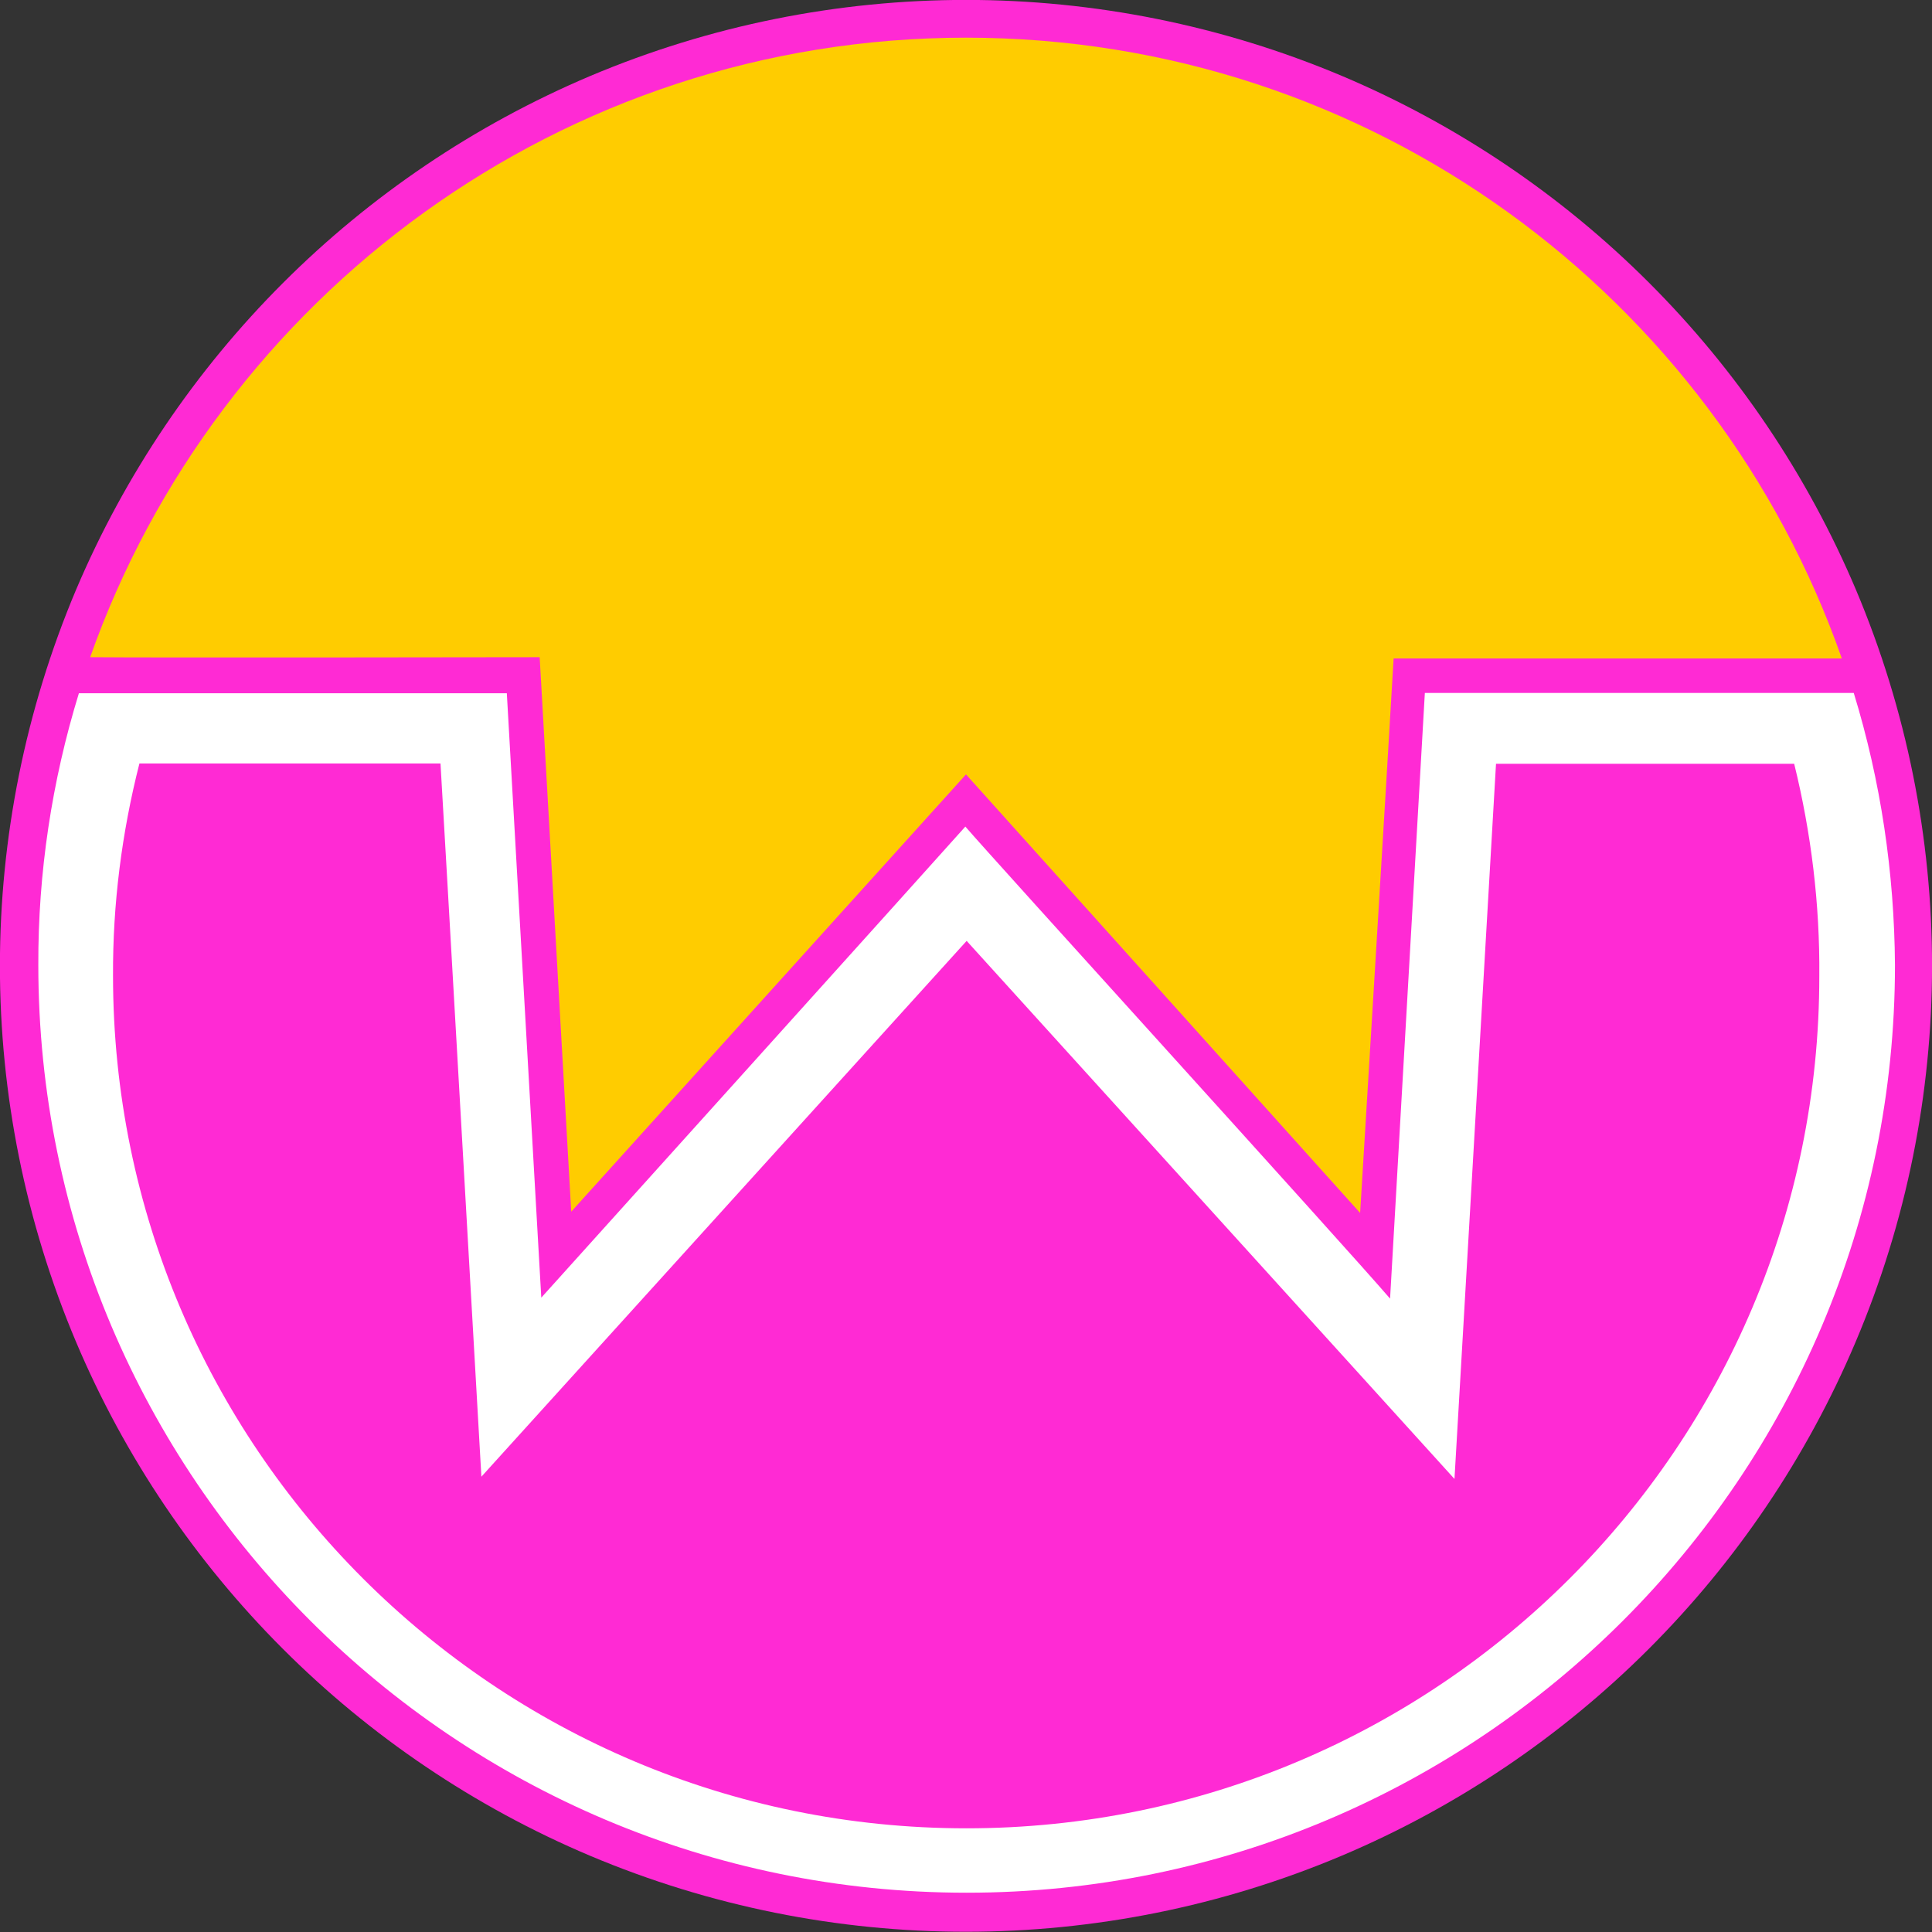
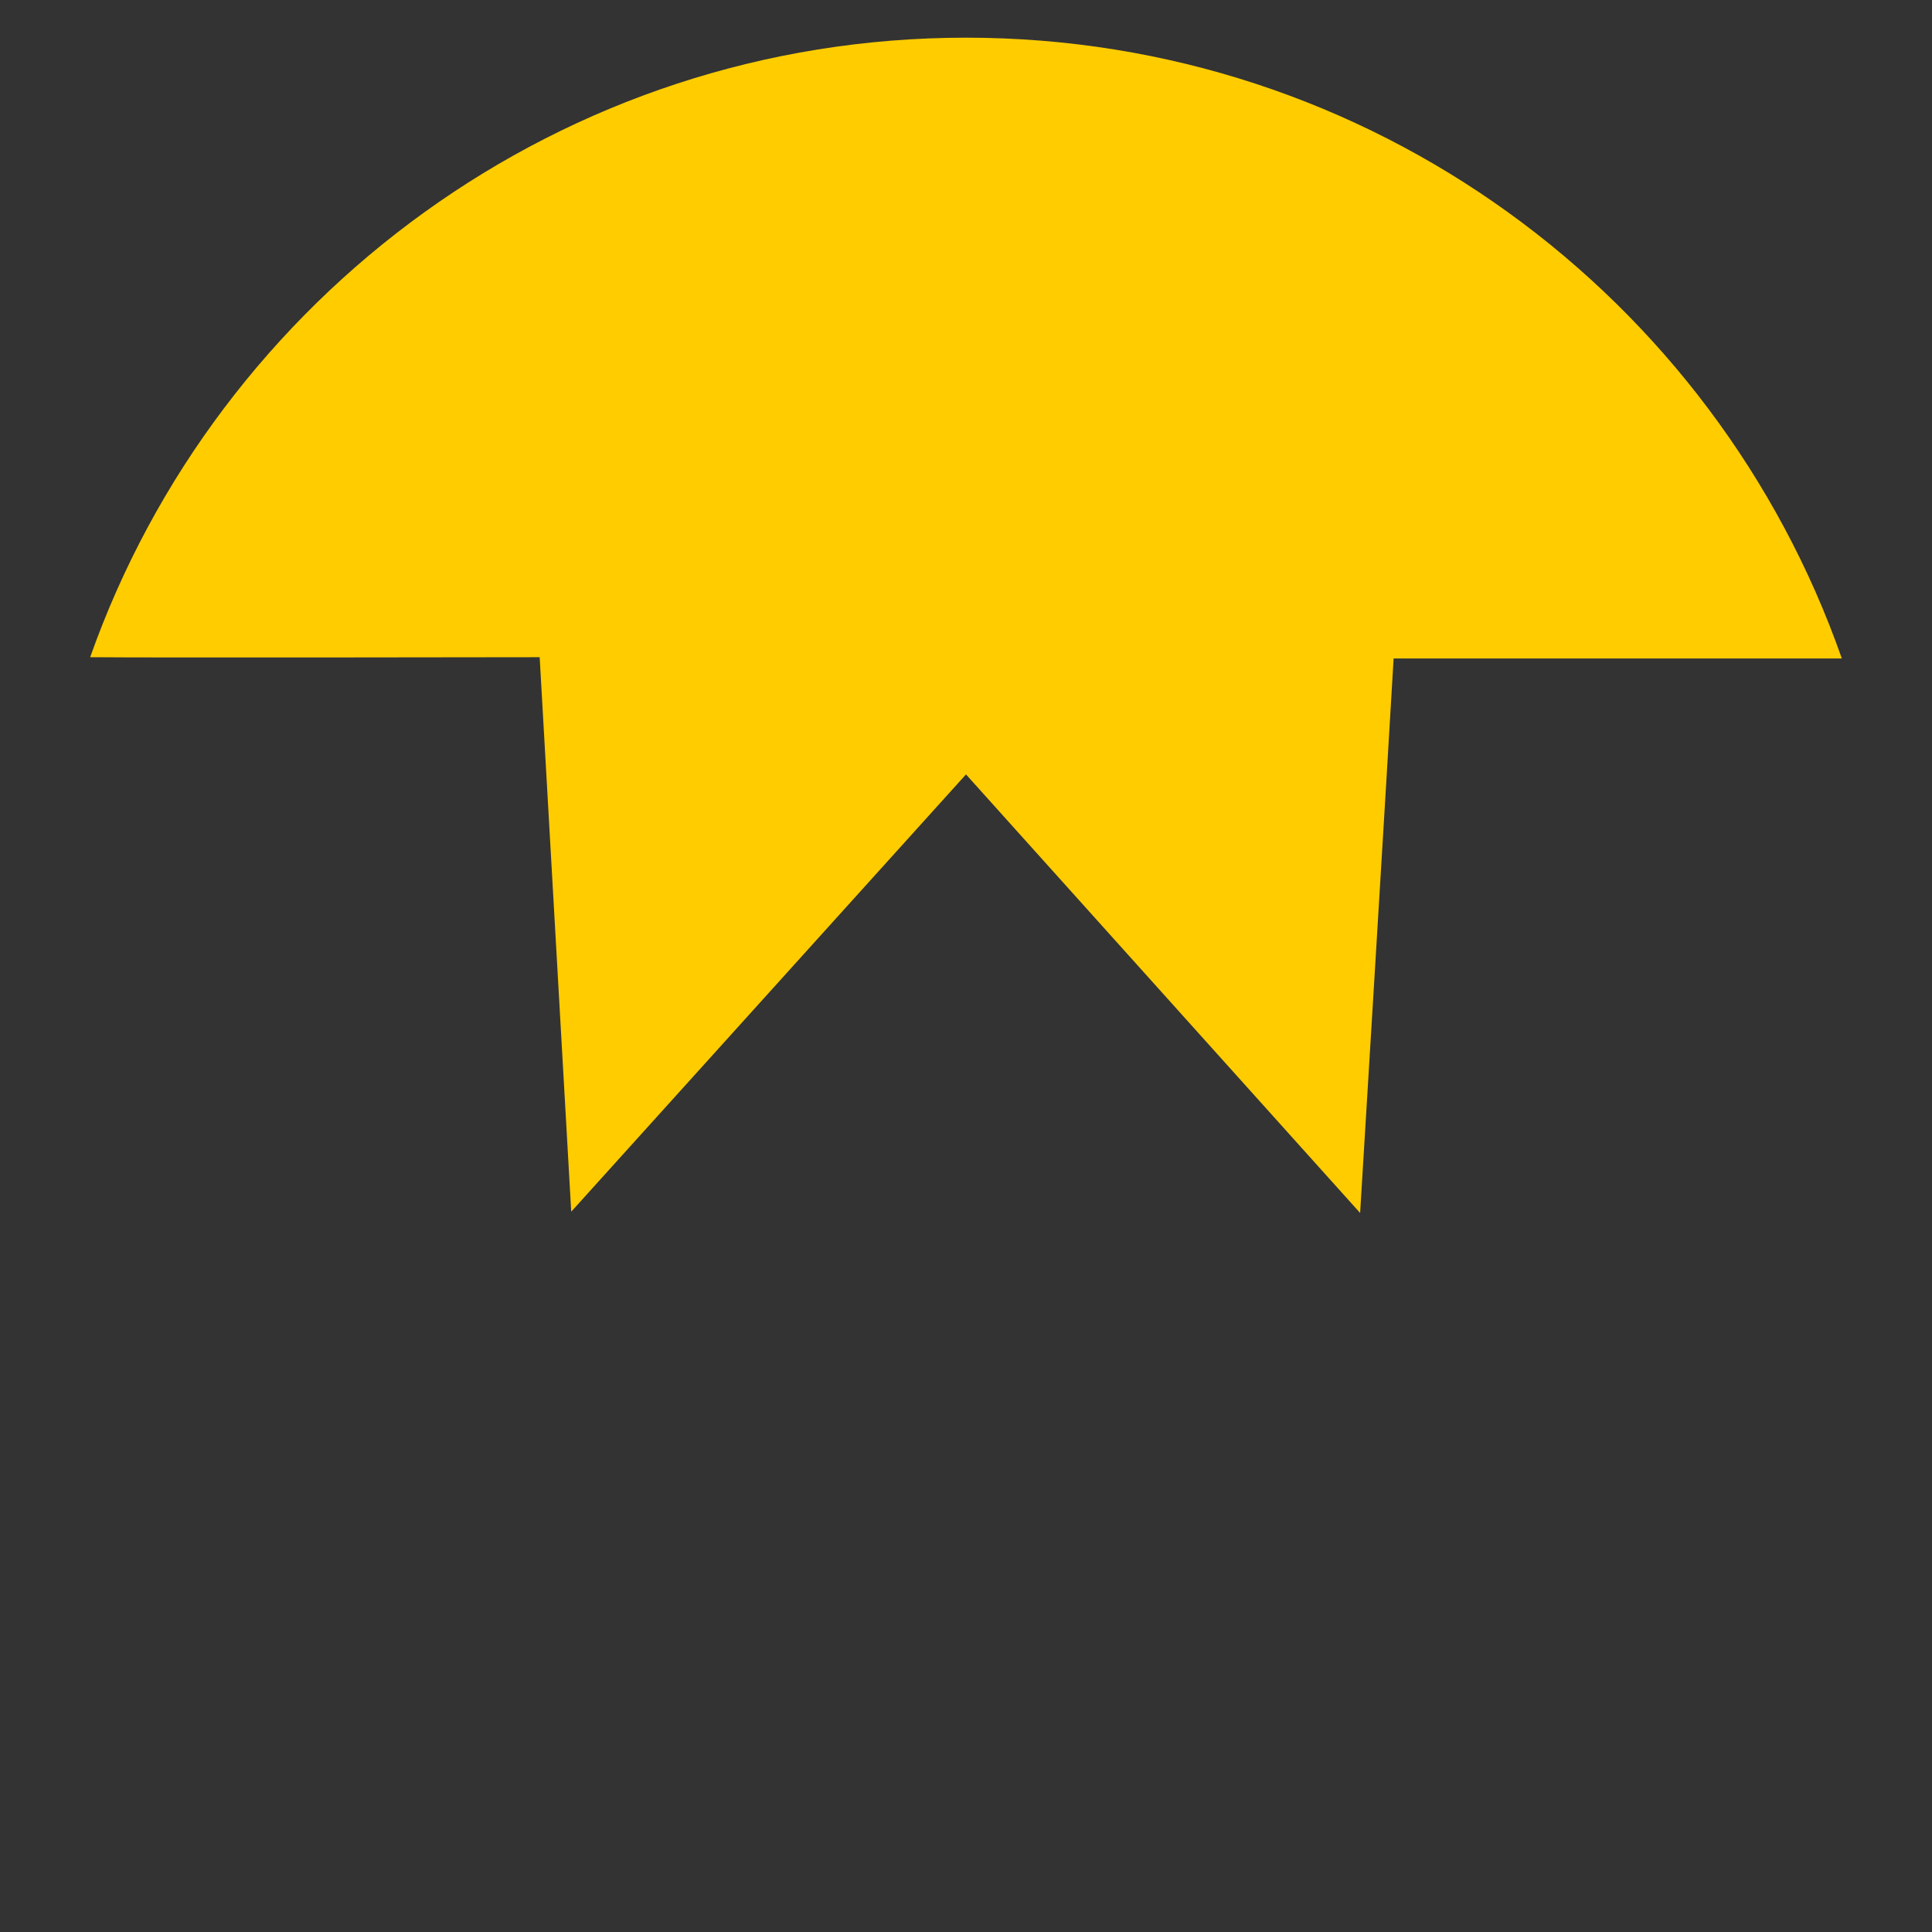
<svg xmlns="http://www.w3.org/2000/svg" version="1.1" id="g10" x="0" y="0" viewBox="0 0 600 600" xml:space="preserve">
  <rect x="0" y="0" width="600" height="600" fill="#333333" stroke="none" />
-   <path id="path6" d="M576.4 183.2C546 111.3 488.7 54 416.8 23.6c-74.7-31.5-158.9-31.5-233.5 0-72 30.5-129.2 87.7-159.7 159.6-31.5 74.7-31.5 158.9 0 233.5 30.4 71.9 87.7 129.2 159.6 159.6 74.7 31.5 158.9 31.5 233.5 0 71.9-30.4 129.2-87.7 159.6-159.6 31.6-74.6 31.6-158.8.1-233.5z" fill="#ff2ad4" />
  <path id="path4" d="M167.6 204.1l9.8 172.2L300 240.5l122.4 136.2s8.9-145.7 10.4-172.2H572C532.6 92.1 425.7 11.7 300 11.7c-125.4 0-232.4 80.4-272 192.4 18.5.2 139.6 0 139.6 0z" fill="#fc0" />
-   <path id="path8" d="M575.7 215.2H442.5l-10.8 188.1c-13.8-16.1-124.6-138-131.9-146.6-4.3 4.9-131.7 146.3-131.7 146.3l-10.7-187.7H24.5c-8.4 27.3-12.7 55.8-12.6 84.4 0 158.9 129.2 288.1 288.3 288.1s288.3-129.2 288.3-288.1c-.2-28.7-4.4-57.1-12.8-84.5zM300.1 567.8c-146.3 0-265-118.6-265-264.8-.1-22.2 2.7-44.3 8.2-65.9h93.5c.6 9.5 12.7 221.5 12.7 221.5l150.7-166.4 151.5 167.1s0 .1 12.9-222.1h92.6c5.3 21.5 8 43.7 7.8 65.9.1 146.1-118.6 264.7-264.9 264.7z" fill="#fff" />
</svg>